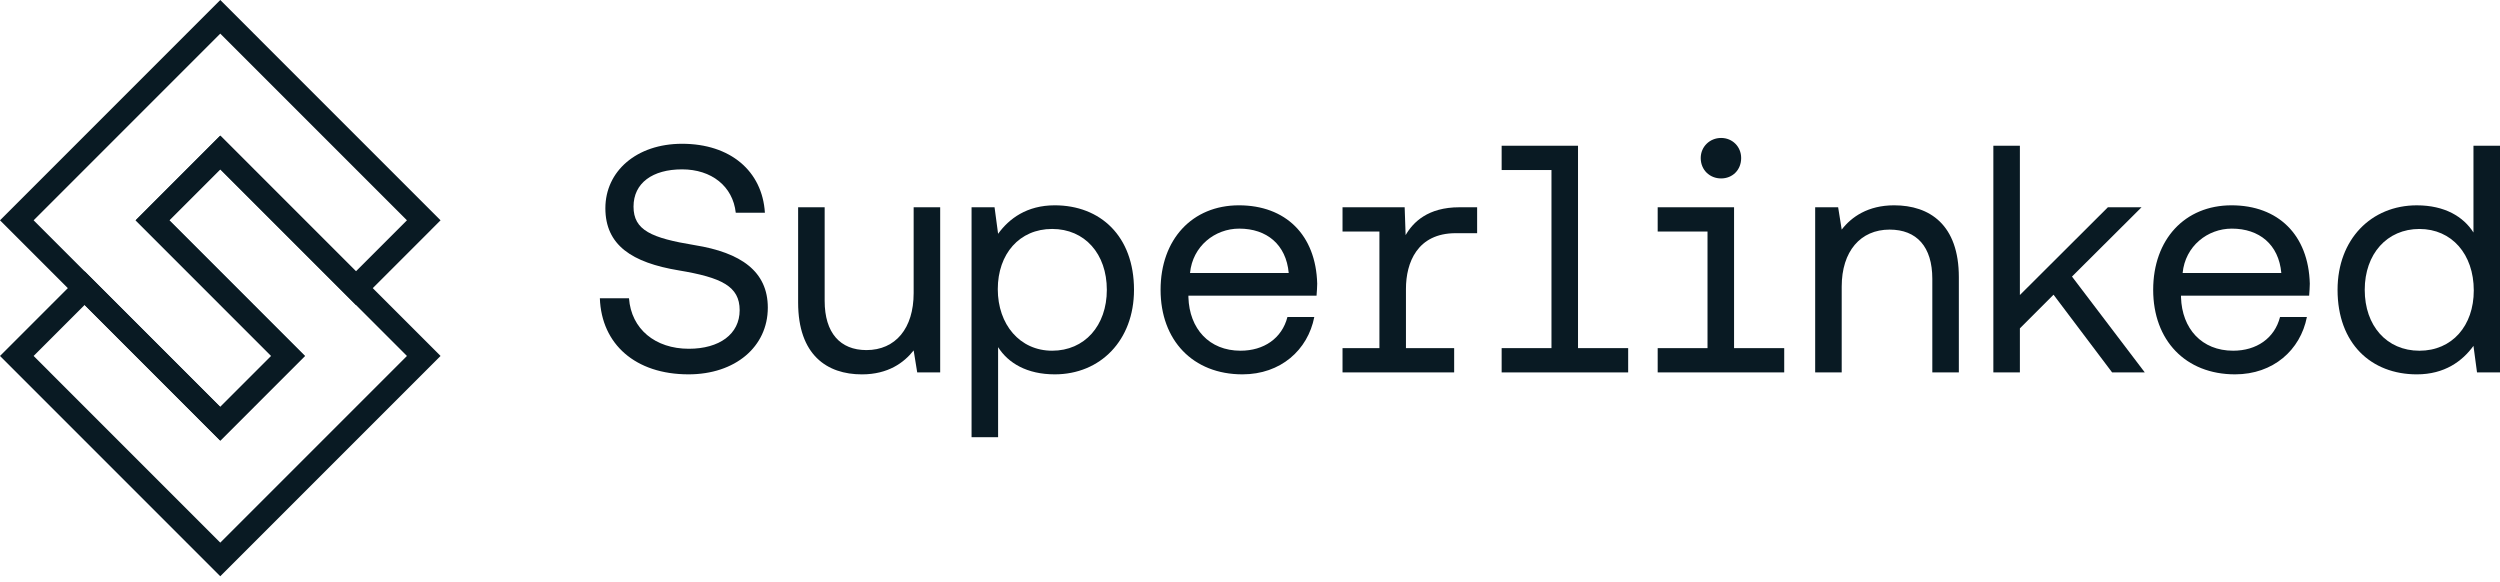
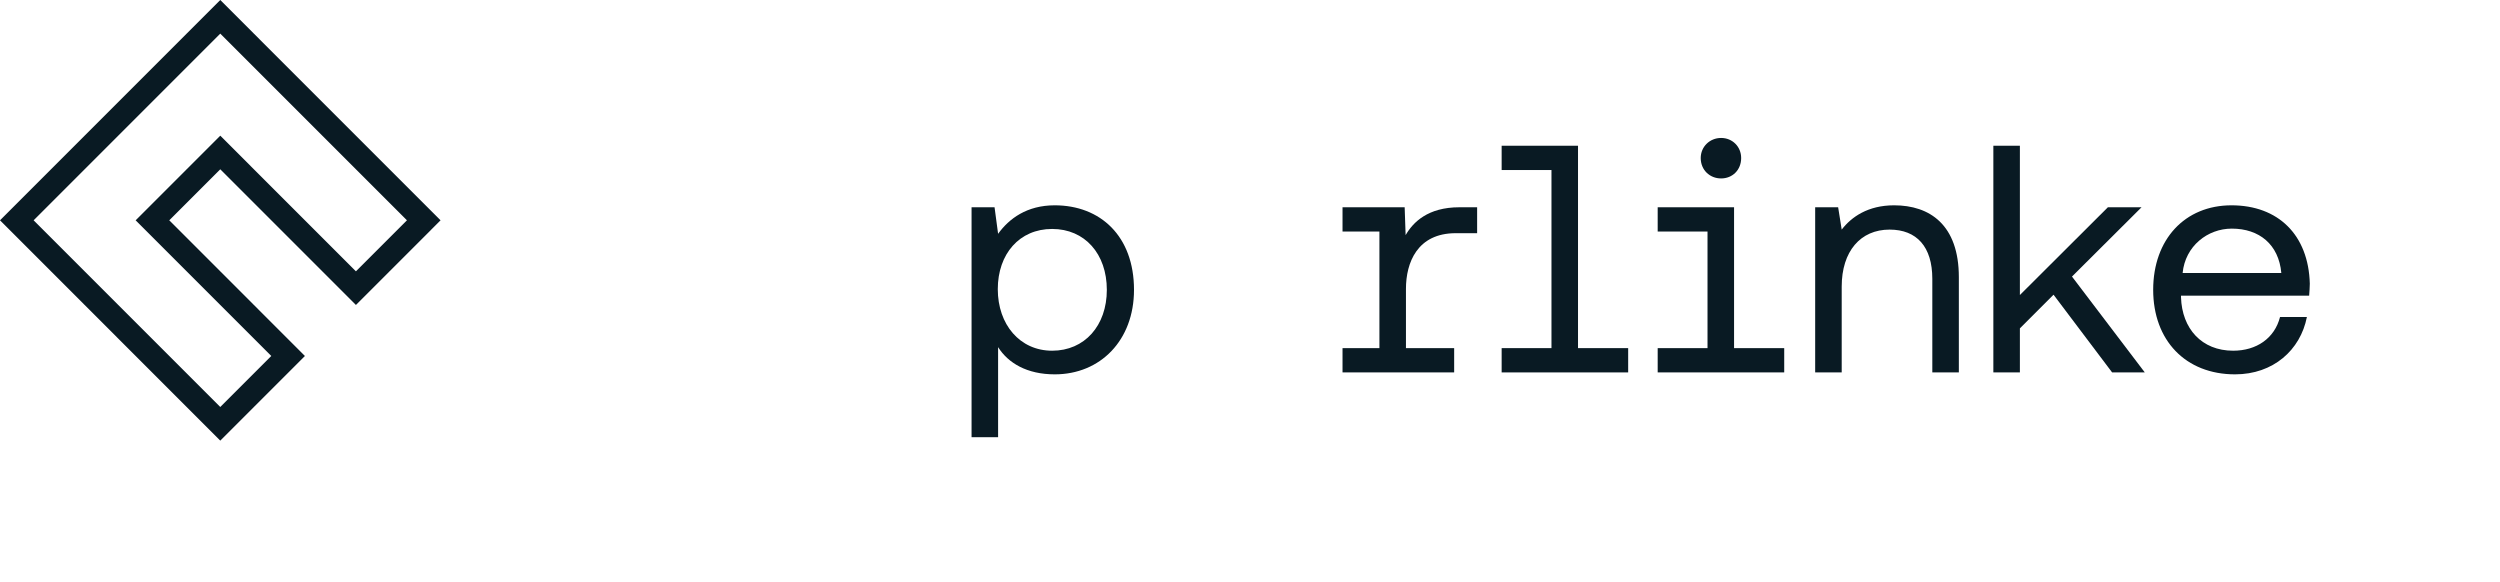
<svg xmlns="http://www.w3.org/2000/svg" fill="none" viewBox="0 0 176 41" height="41" width="176">
-   <path fill="#091A23" d="M42.23 20.997H44.281C44.44 23.163 46.126 24.553 48.495 24.553C50.637 24.553 52.072 23.527 52.072 21.84C52.072 20.153 50.796 19.538 47.789 19.036C44.486 18.489 42.618 17.258 42.618 14.659C42.618 12.06 44.805 10.122 48.017 10.122C51.411 10.122 53.666 12.037 53.849 14.978H51.798C51.593 13.109 50.09 11.923 48.017 11.923C45.944 11.923 44.6 12.881 44.6 14.545C44.6 16.209 45.853 16.756 48.905 17.258C52.163 17.782 54.054 19.105 54.054 21.658C54.054 24.416 51.753 26.354 48.472 26.354C44.736 26.354 42.344 24.234 42.23 20.997Z" />
-   <path fill="#091A23" d="M64.321 14.592H66.189V26.219H64.572L64.321 24.669C63.638 25.535 62.522 26.356 60.676 26.356C58.216 26.356 56.188 24.988 56.188 21.295V14.592H58.056V21.181C58.056 23.438 59.15 24.646 60.995 24.646C63.045 24.646 64.321 23.118 64.321 20.633V14.592Z" />
  <path fill="#091A23" d="M79.834 20.404C79.834 23.961 77.465 26.354 74.253 26.354C72.294 26.354 70.973 25.556 70.266 24.439V30.777H68.398V14.591H70.016L70.266 16.46C71.041 15.389 72.294 14.454 74.253 14.454C77.465 14.454 79.834 16.62 79.834 20.404ZM77.921 20.404C77.921 17.873 76.372 16.118 74.071 16.118C71.77 16.118 70.244 17.873 70.244 20.358C70.244 22.843 71.793 24.69 74.071 24.69C76.349 24.69 77.921 22.935 77.921 20.404Z" />
-   <path fill="#091A23" d="M83.664 20.814V20.928C83.733 23.14 85.122 24.69 87.332 24.69C88.972 24.69 90.248 23.824 90.635 22.319H92.526C92.07 24.644 90.157 26.354 87.469 26.354C83.983 26.354 81.705 23.961 81.705 20.404C81.705 16.848 83.938 14.454 87.218 14.454C90.498 14.454 92.64 16.528 92.731 19.971C92.731 20.153 92.708 20.541 92.685 20.814H83.664ZM83.778 19.219H90.726C90.544 17.212 89.177 16.095 87.241 16.095C85.532 16.095 83.96 17.326 83.778 19.219Z" />
  <path fill="#091A23" d="M103.99 14.592V16.416H102.487C99.776 16.416 98.979 18.49 98.979 20.337V24.509H102.373V26.219H94.514V24.509H97.111V16.302H94.514V14.592H98.888L98.956 16.553C99.48 15.641 100.528 14.592 102.738 14.592H103.99Z" />
  <path fill="#091A23" d="M114.623 24.508V26.218H105.716V24.508H109.224V11.97H105.716V10.26H111.092V24.508H114.623Z" />
  <path fill="#091A23" d="M125.609 24.508V26.217H116.701V24.508H120.209V16.3H116.701V14.591H122.078V24.508H125.609ZM119.731 11.125C119.731 10.327 120.369 9.712 121.166 9.712C121.964 9.712 122.578 10.327 122.578 11.125C122.578 11.969 121.964 12.562 121.166 12.562C120.369 12.562 119.731 11.969 119.731 11.125Z" />
  <path fill="#091A23" d="M137.903 19.515V26.218H136.035V19.629C136.035 17.372 134.941 16.164 133.027 16.164C130.977 16.164 129.656 17.691 129.656 20.176V26.218H127.788V14.591H129.405L129.656 16.164C130.339 15.275 131.502 14.454 133.346 14.454C135.852 14.454 137.903 15.822 137.903 19.515Z" />
  <path fill="#091A23" d="M140.332 26.218V10.26H142.2V20.77L148.396 14.591H150.765L145.868 19.47L150.993 26.218H148.693L144.569 20.747L142.2 23.118V26.218H140.332Z" />
  <path fill="#091A23" d="M153.543 20.814V20.928C153.611 23.14 155.002 24.69 157.212 24.69C158.852 24.69 160.127 23.824 160.514 22.319H162.405C161.949 24.644 160.036 26.354 157.348 26.354C153.862 26.354 151.584 23.961 151.584 20.404C151.584 16.848 153.817 14.454 157.097 14.454C160.377 14.454 162.519 16.528 162.61 19.971C162.61 20.153 162.587 20.541 162.564 20.814H153.543ZM153.657 19.219H160.605C160.424 17.212 159.056 16.095 157.12 16.095C155.411 16.095 153.839 17.326 153.657 19.219Z" />
-   <path fill="#091A23" d="M174.132 10.26H176V26.218H174.382L174.132 24.349C173.357 25.42 172.104 26.355 170.145 26.355C166.933 26.355 164.564 24.189 164.564 20.405C164.564 16.848 166.933 14.455 170.145 14.455C172.104 14.455 173.426 15.252 174.132 16.369V10.26ZM174.154 20.45C174.154 17.897 172.605 16.119 170.327 16.119C168.049 16.119 166.477 17.874 166.477 20.405C166.477 22.935 168.026 24.691 170.327 24.691C172.629 24.691 174.154 22.935 174.154 20.45Z" />
  <path fill="#091A23" d="M15.507 31.02L0 15.51L15.507 0L31.015 15.51L25.057 21.469L15.507 11.918L11.916 15.51L21.465 25.061L15.507 31.02ZM2.367 15.51L15.507 28.652L19.098 25.061L9.549 15.51L15.507 9.551L25.057 19.102L28.648 15.51L15.507 2.367L2.367 15.51Z" />
-   <path fill="#091A23" d="M15.507 40.569L0 25.059L5.958 19.1L15.507 28.651L19.098 25.059L9.549 15.509L15.507 9.55L31.015 25.059L15.507 40.569ZM2.367 25.059L15.507 38.202L28.648 25.059L15.507 11.917L11.916 15.509L21.465 25.059L15.507 31.019L5.958 21.468L2.367 25.059Z" />
</svg>